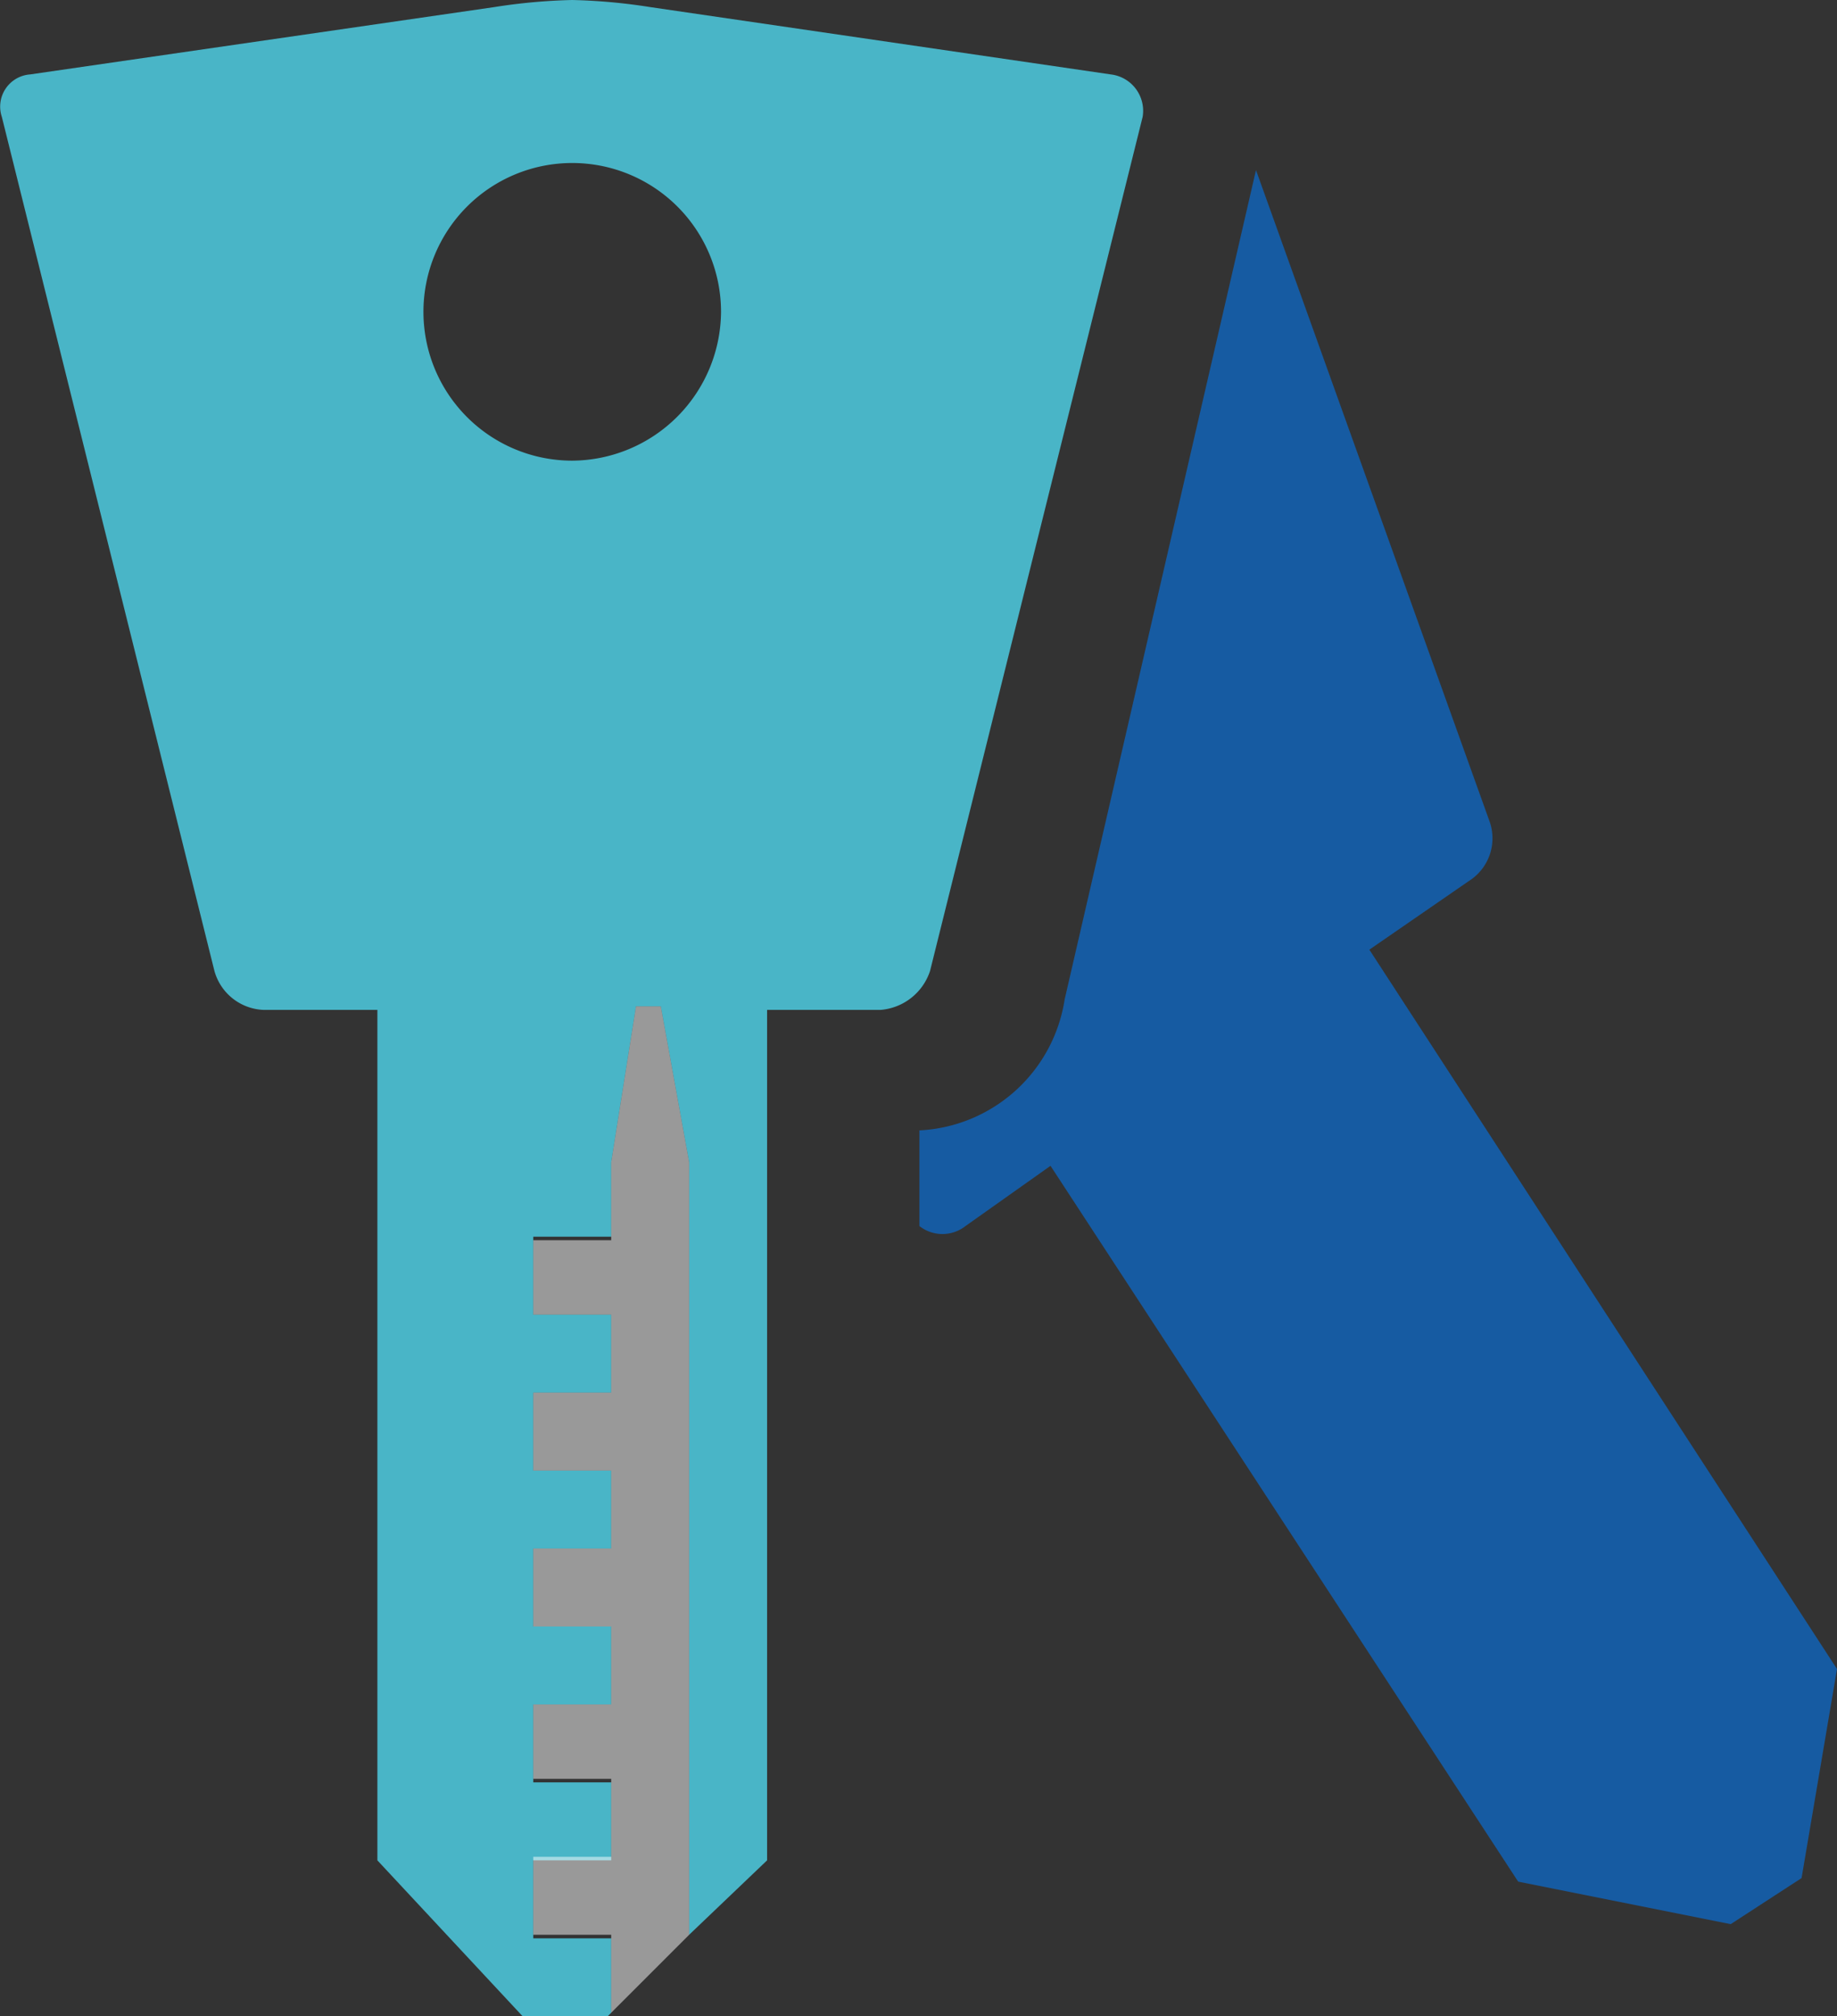
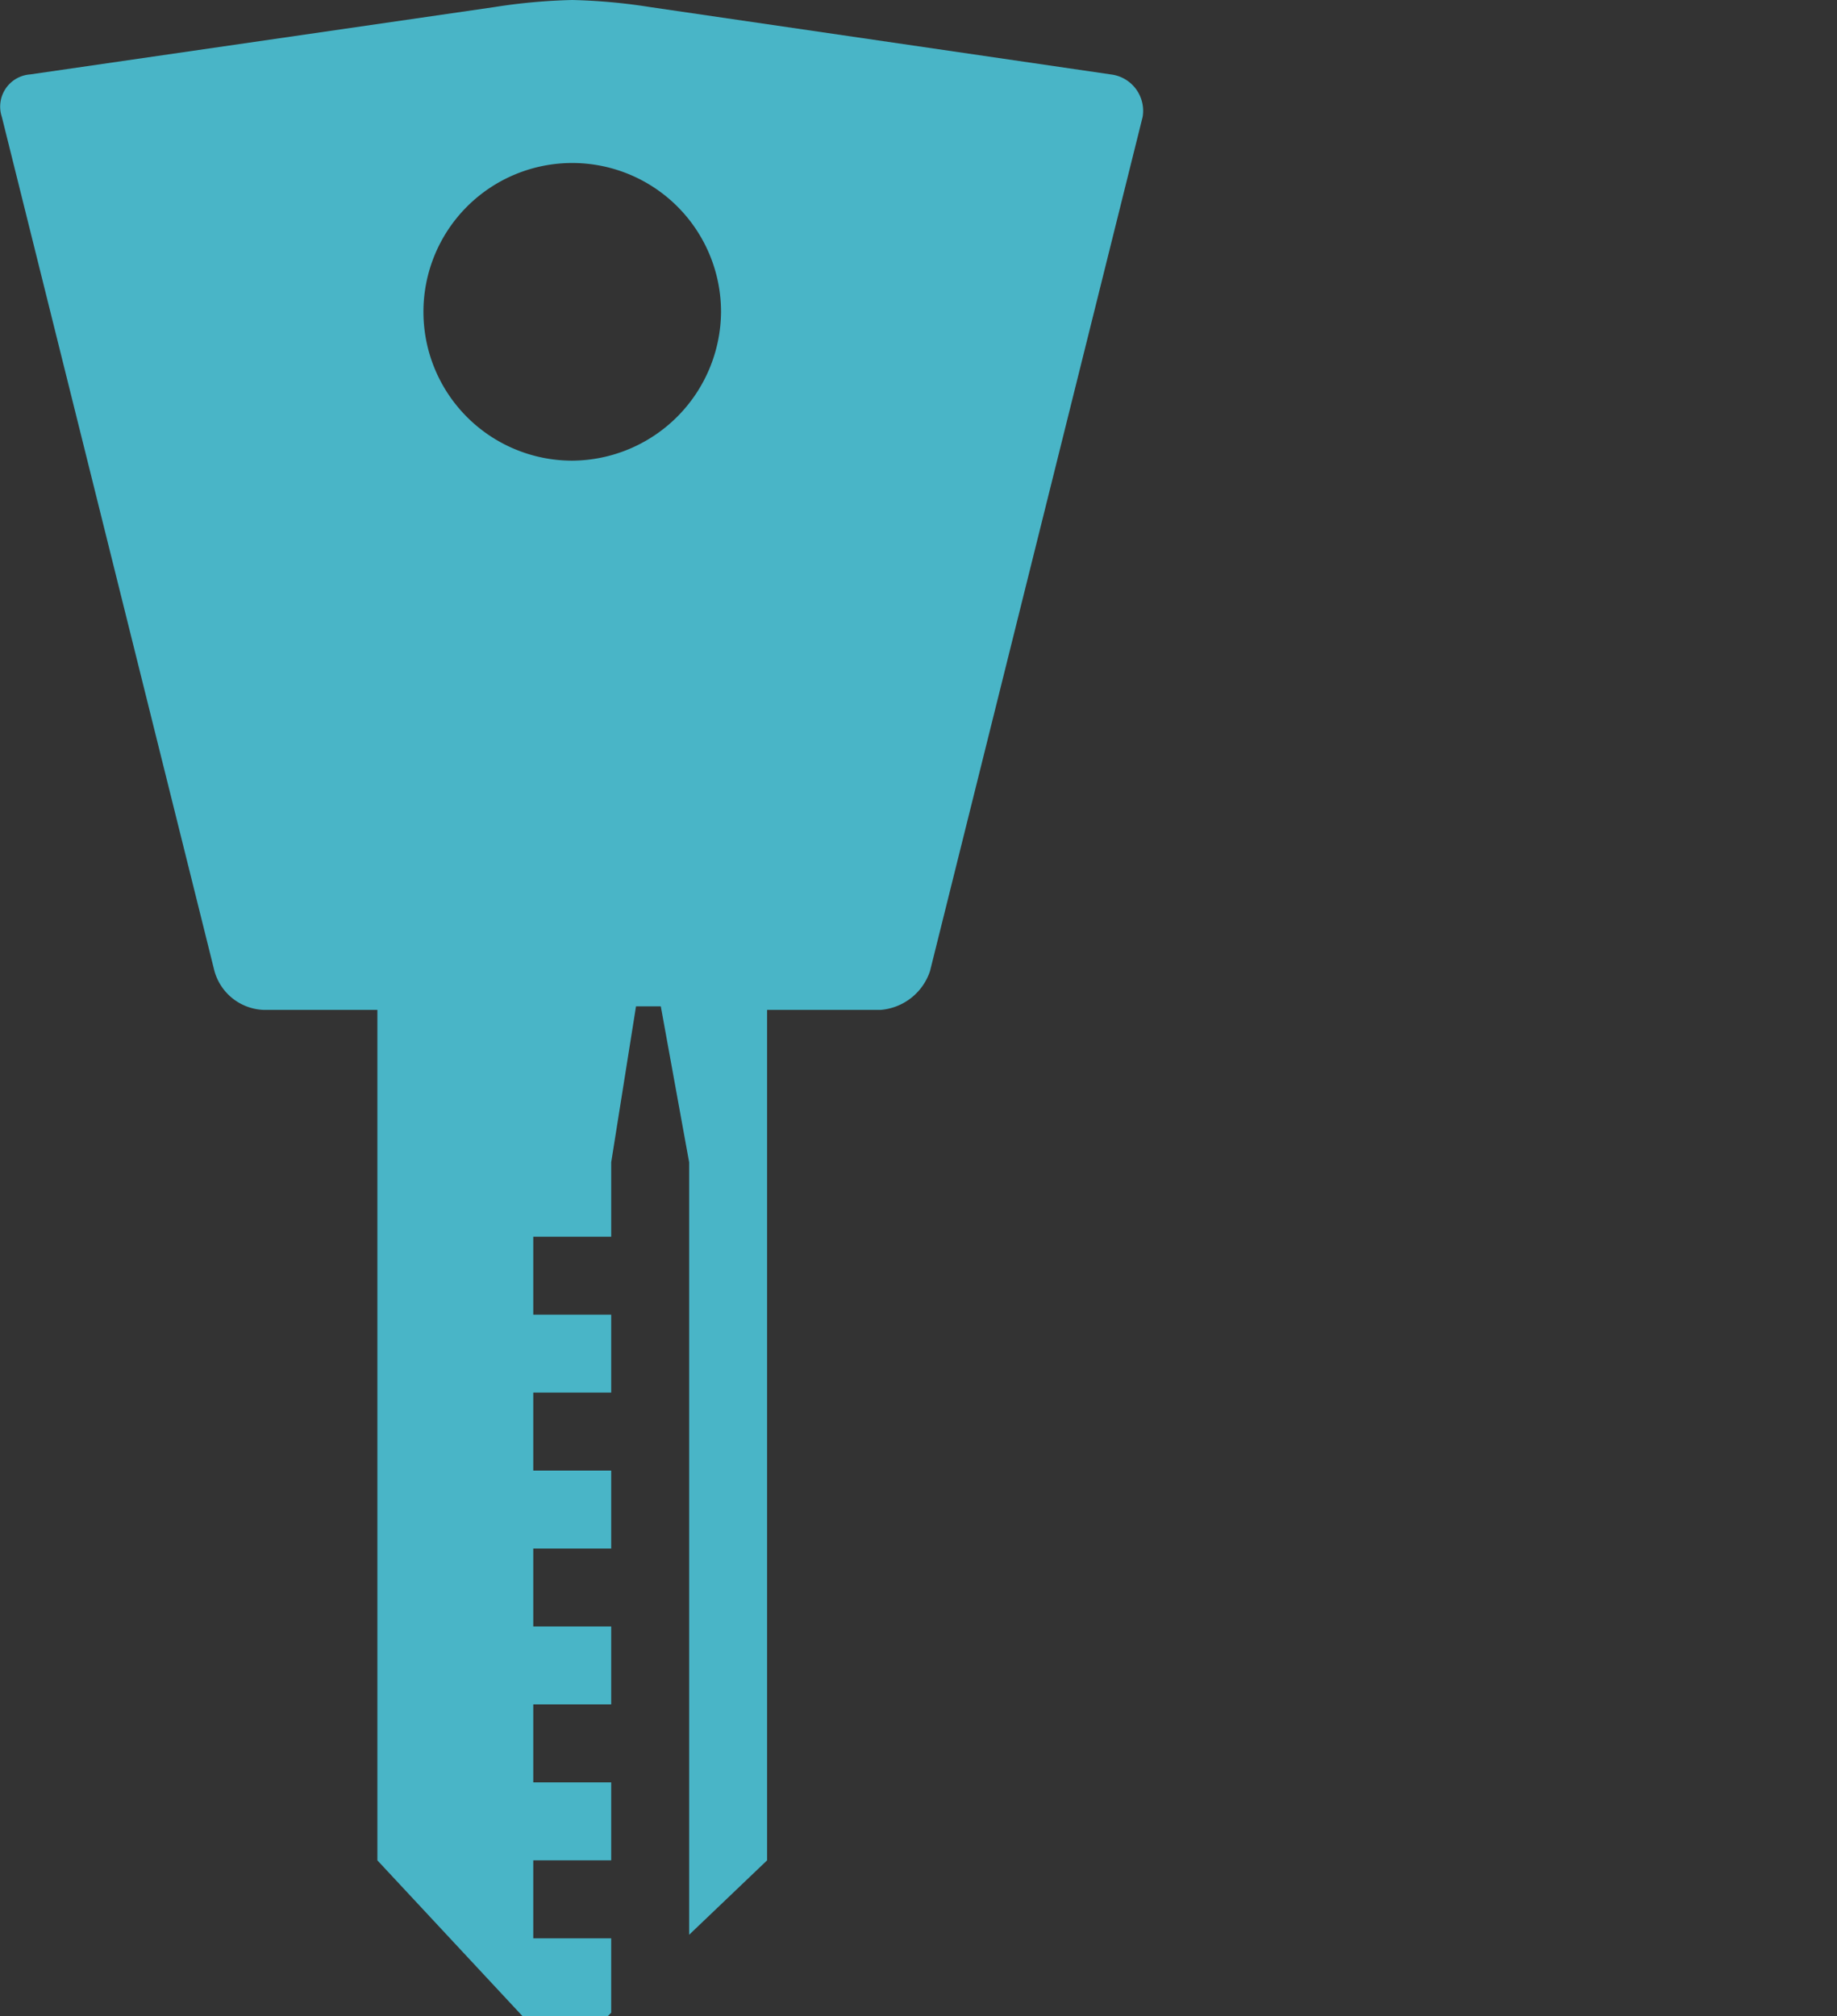
<svg xmlns="http://www.w3.org/2000/svg" viewBox="0 0 22.815 25.036">
  <rect x="0" y="0" width="22.815" height="25.036" fill="#333333" stroke="none" />
  <g data-name="レイヤー 2">
    <path d="M13.795.924L8.075.088A7.195 7.195 0 0 0 7.107 0a7.195 7.195 0 0 0-.968.088L.375.924a.401.401 0 0 0-.352.528l2.64 10.604a.66.66 0 0 0 .616.484h1.408V23.1l1.804 1.936h1.056l.044-.044v-.924h-.968V23.1h.968v-.968h-.968v-.968h.968v-.968h-.968v-.968h.968v-.968h-.968v-.968h.968v-.968h-.968v-.968h.968v-.924l.308-1.936h.308l.352 1.936v9.592l.968-.924V12.54h1.408a.706.706 0 0 0 .616-.484l2.64-10.604a.455.455 0 0 0-.396-.528zM7.107 5.72a1.848 1.848 0 1 1 1.848-1.848A1.86 1.86 0 0 1 7.107 5.72z" fill="#49b5c7" />
-     <path fill="#fff" d="M7.591 14.432v.968h-.968v.924h.968v.968h-.968v.968h.968v.968h-.968v.968h.968v.968h-.968v.924h.968v.968h-.968v.968h.968v.968l.968-.968v-9.592l-.352-1.936h-.308l-.308 1.936z" opacity=".5" />
-     <path d="M17.007 11.792l1.276-.88a.626.626 0 0 0 .22-.704l-2.904-8.096-2.376 10.296a1.921 1.921 0 0 1-1.804 1.628v1.188a.463.463 0 0 0 .572 0l1.056-.748 5.808 8.888 2.64.528.88-.572.44-2.596z" fill="#165ba2" />
  </g>
</svg>